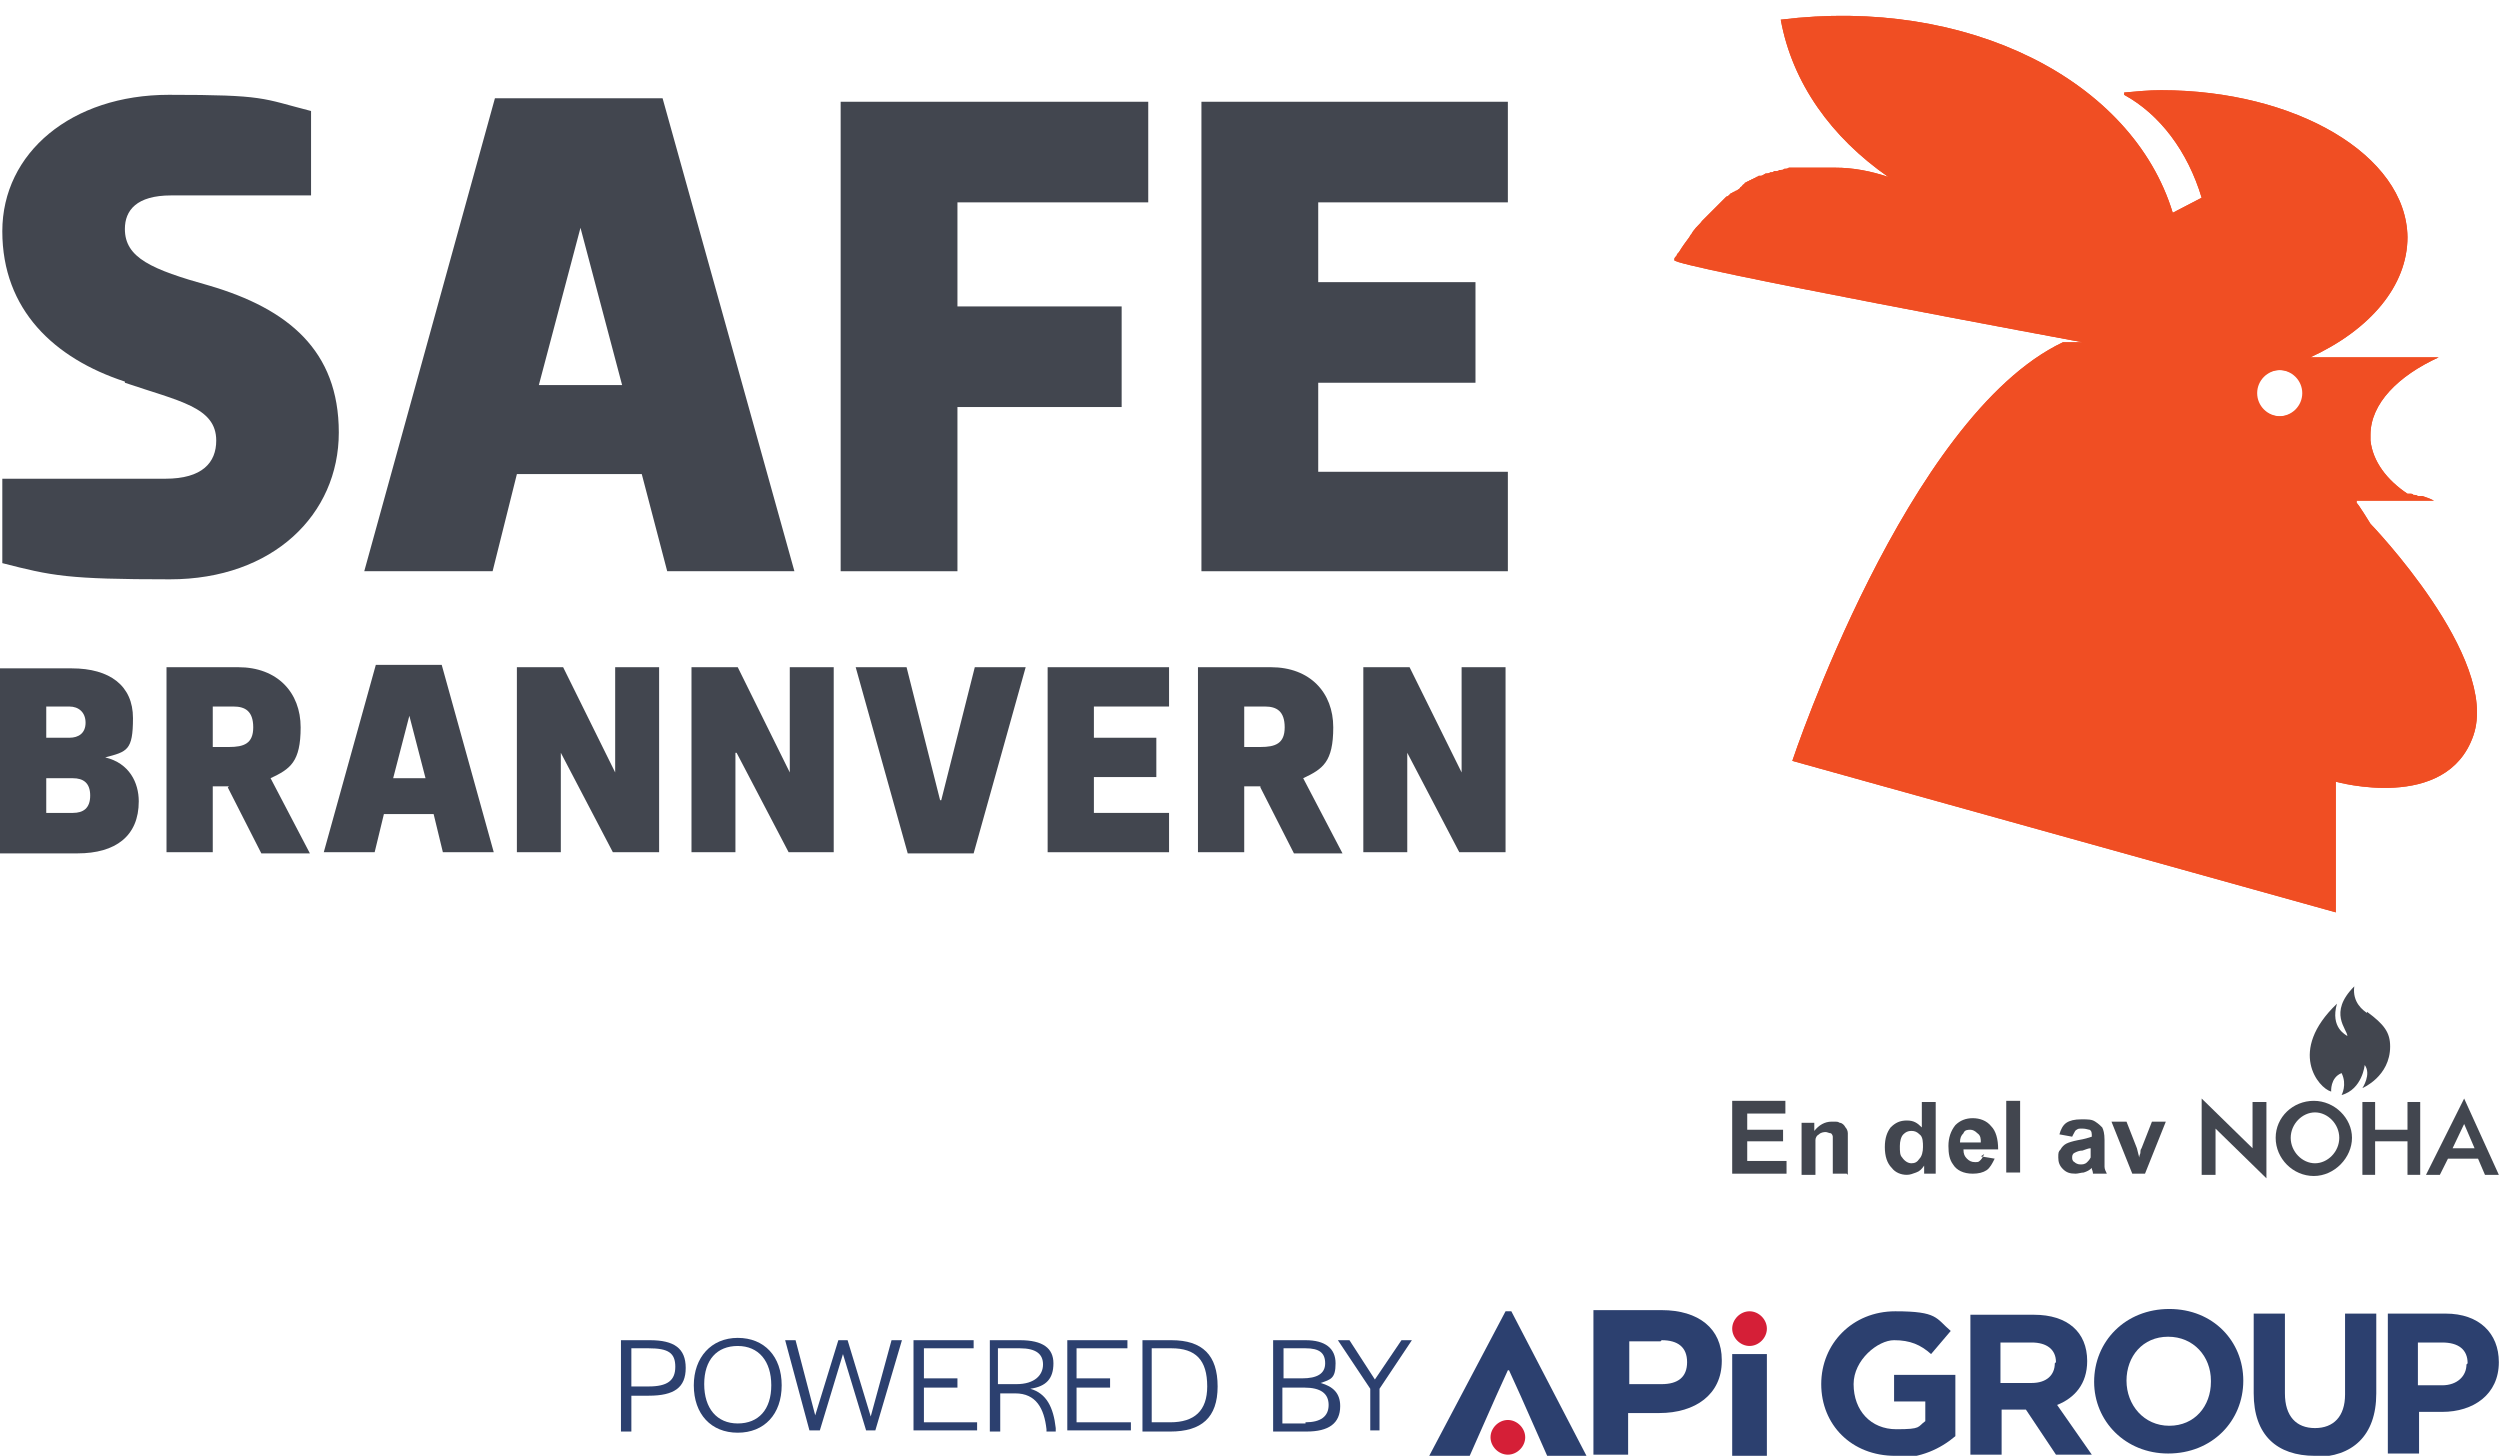
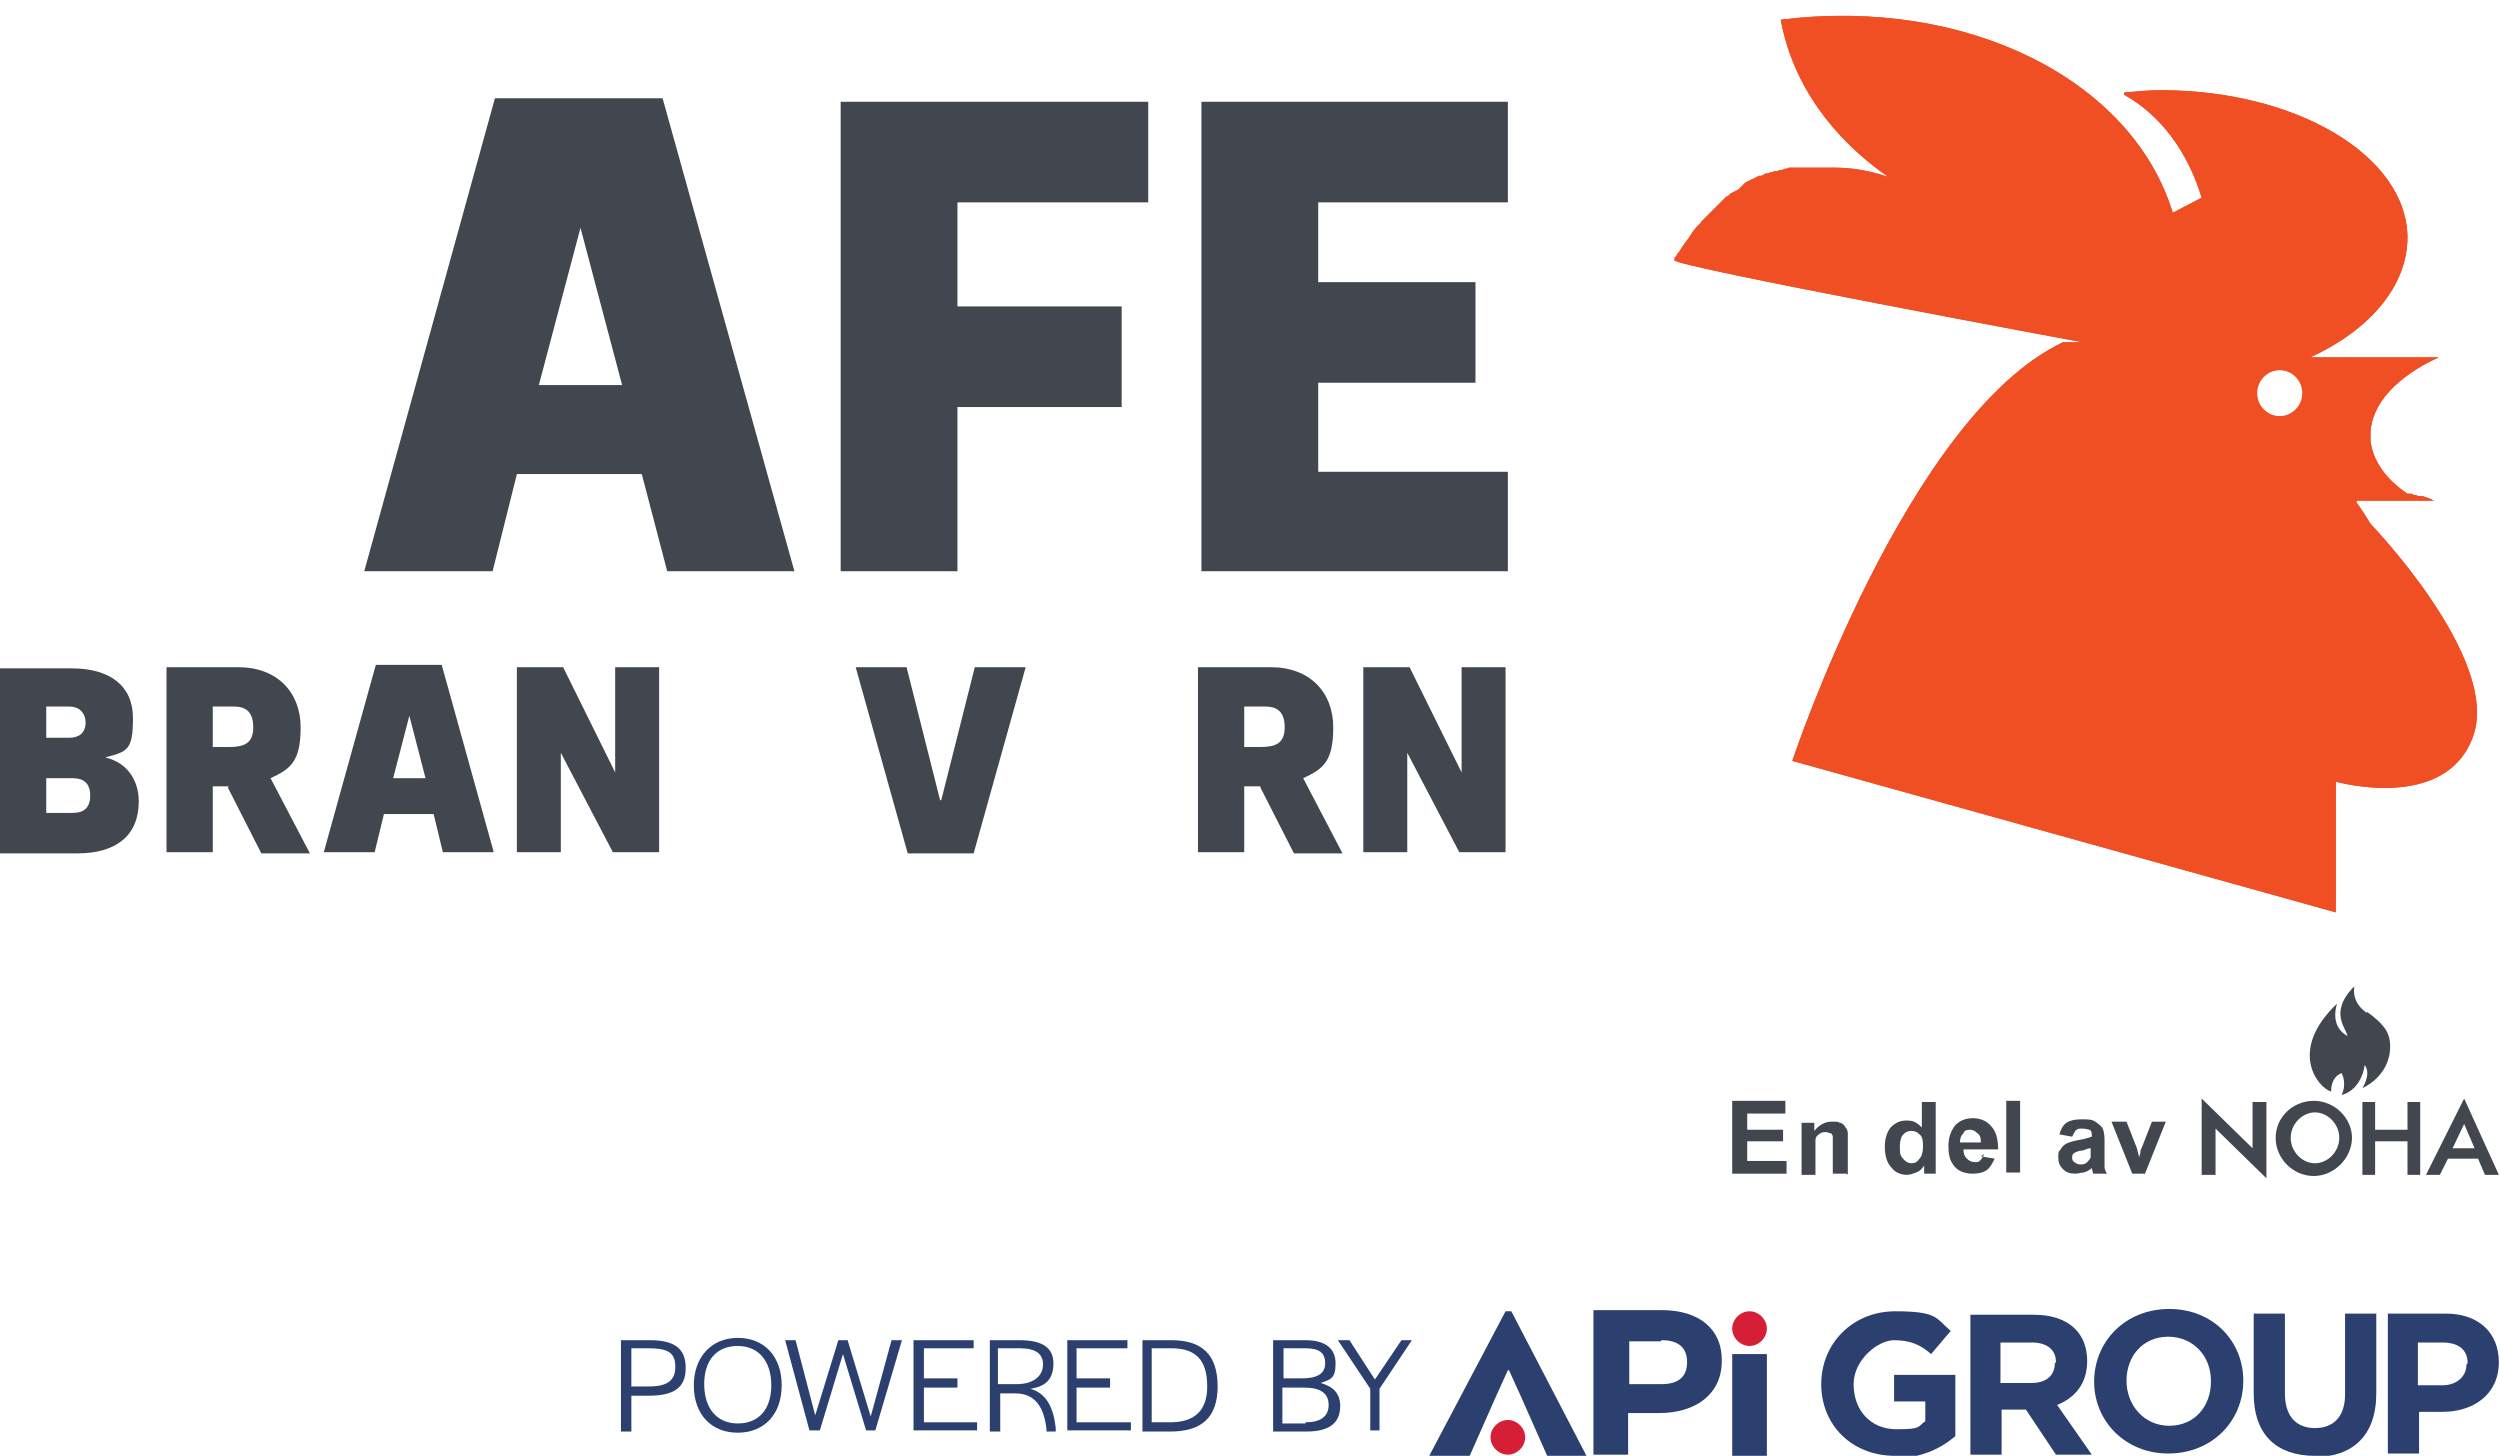
<svg xmlns="http://www.w3.org/2000/svg" data-name="Layer 1" version="1.1" viewBox="0 0 216.2 125.9" preserveAspectRatio="xMinYMin">
  <defs>
    <style>
      .cls-1 {
        clip-path: url(#clippath);
      }

      .cls-2 {
        fill: none;
      }

      .cls-2, .cls-3, .cls-4, .cls-5, .cls-6 {
        stroke-width: 0px;
      }

      .cls-3 {
        fill: #f04e23;
        fill-rule: evenodd;
      }

      .cls-4 {
        fill: #2c406f;
      }

      .cls-5 {
        fill: #d51f37;
      }

      .cls-6 {
        fill: #42464f;
      }
    </style>
    <clipPath id="clippath">
      <rect class="cls-2" width="216.2" height="125.9" />
    </clipPath>
  </defs>
  <g class="cls-1">
-     <path class="cls-6" d="M10.8,33C4.7,31,.2,26.8.2,20s6-11.8,14.4-11.8,8,.3,12.3,1.4v7.3h-12.1c-3,0-4,1.3-4,2.9,0,2.5,2.3,3.5,7.3,4.9,6.8,2,11.2,5.6,11.2,12.7s-5.7,12.7-14.6,12.7-10.2-.3-14.5-1.4v-7.3h14.1c3.2,0,4.4-1.4,4.4-3.3,0-2.9-3.2-3.4-7.9-5" />
    <path class="cls-6" d="M46.5,33.3h7.3l-3.6-13.6h0l-3.6,13.6ZM68.8,49.4h-11.1l-2.2-8.4h-10.8l-2.1,8.4h-11.1l11.3-40.9h14.5l11.4,40.9Z" />
    <polygon class="cls-6" points="99.3 17.5 82.8 17.5 82.8 26.5 97 26.5 97 35.2 82.8 35.2 82.8 49.4 72.7 49.4 72.7 8.8 99.3 8.8 99.3 17.5" />
    <polygon class="cls-6" points="130.4 17.5 114 17.5 114 24.4 127.6 24.4 127.6 33.1 114 33.1 114 40.8 130.4 40.8 130.4 49.4 103.9 49.4 103.9 8.8 130.4 8.8 130.4 17.5" />
    <path class="cls-6" d="M6.3,70.3c.9,0,1.5-.4,1.5-1.5s-.6-1.5-1.5-1.5h-2.3v3h2.3ZM4,61.1v2.7h2c.8,0,1.4-.4,1.4-1.3s-.6-1.4-1.4-1.4h-2ZM9.1,65.5c2.1.5,2.9,2.2,2.9,3.8,0,3-2,4.5-5.3,4.5H0v-16h6.2c3.3,0,5.3,1.5,5.3,4.3s-.5,2.9-2.4,3.4h0Z" />
    <path class="cls-6" d="M18.4,61.1v3.5h1.4c1.3,0,2.1-.3,2.1-1.7s-.7-1.8-1.7-1.8h-1.8ZM19.8,68h-1.4v5.7h-4v-16h6.2c3.4,0,5.4,2.2,5.4,5.2s-.9,3.6-2.6,4.4l3.4,6.5h-4.2l-2.9-5.7Z" />
    <path class="cls-6" d="M33.9,67.3h2.9l-1.4-5.4h0l-1.4,5.4ZM42.7,73.7h-4.4l-.8-3.3h-4.3l-.8,3.3h-4.4l4.5-16.2h5.7l4.5,16.2Z" />
    <polygon class="cls-6" points="44.7 73.7 44.7 57.7 48.7 57.7 53.2 66.8 53.2 66.8 53.2 57.7 57 57.7 57 73.7 53 73.7 48.5 65.1 48.5 65.1 48.5 73.7 44.7 73.7" />
-     <polygon class="cls-6" points="59.8 73.7 59.8 57.7 63.8 57.7 68.3 66.8 68.3 66.8 68.3 57.7 72.1 57.7 72.1 73.7 68.2 73.7 63.7 65.1 63.6 65.1 63.6 73.7 59.8 73.7" />
    <polygon class="cls-6" points="84.2 73.8 78.5 73.8 74 57.7 78.4 57.7 81.3 69.2 81.4 69.2 84.3 57.7 88.7 57.7 84.2 73.8" />
-     <polygon class="cls-6" points="101.1 61.1 94.6 61.1 94.6 63.8 100 63.8 100 67.2 94.6 67.2 94.6 70.3 101.1 70.3 101.1 73.7 90.6 73.7 90.6 57.7 101.1 57.7 101.1 61.1" />
    <path class="cls-6" d="M107.6,61.1v3.5h1.4c1.3,0,2.1-.3,2.1-1.7s-.7-1.8-1.7-1.8h-1.8ZM109,68h-1.4v5.7h-4v-16h6.3c3.4,0,5.4,2.2,5.4,5.2s-.9,3.6-2.6,4.4l3.4,6.5h-4.2l-2.9-5.7Z" />
    <polygon class="cls-6" points="117.9 73.7 117.9 57.7 121.9 57.7 126.4 66.8 126.4 66.8 126.4 57.7 130.2 57.7 130.2 73.7 126.2 73.7 121.7 65.1 121.7 65.1 121.7 73.7 117.9 73.7" />
    <path class="cls-6" d="M214,99.3l-.9-2.1-1,2.1h1.8ZM213.1,95l3,6.6h-1.2l-.6-1.4h-2.6l-.7,1.4h-1.2l3.3-6.6Z" />
    <path class="cls-3" d="M195.1,34c0,1.1.9,2,2,2s2-.9,2-2-.9-2-2-2-2,.9-2,2M180.1,29.6s-35.6-6.6-35.3-7.1c0,0,0,0,0-.1,0-.1.1-.2.2-.3,0,0,0,0,0,0,0-.1.1-.2.2-.3,0,0,0,0,0,0,.3-.5.6-.9.9-1.3,0,0,0,0,0,0,0,0,.1-.2.2-.3,0,0,0,0,0,0,0,0,.1-.2.2-.3,0,0,0,0,0,0,.2-.3.5-.5.7-.8,0,0,0,0,.1-.1,0,0,.1-.1.2-.2,0,0,.1-.1.2-.2,0,0,.1-.1.2-.2,0,0,.1-.1.2-.2,0,0,.1-.1.2-.2,0,0,.1-.1.2-.2,0,0,.2-.2.3-.3,0,0,.1-.1.2-.2,0,0,0,0,.1-.1,0,0,.1-.1.2-.2,0,0,.1,0,.2-.1,0,0,.1-.1.2-.2,0,0,.1,0,.2-.1,0,0,.1,0,.2-.1,0,0,.1,0,.2-.1,0,0,.2-.1.2-.2,0,0,.2-.1.2-.2,0,0,.2-.1.2-.2,0,0,.1,0,.2-.1,0,0,.1,0,.2-.1,0,0,.1,0,.2-.1,0,0,.1,0,.2-.1,0,0,.1,0,.2-.1,0,0,.1,0,.2-.1,0,0,.1,0,.2,0,.1,0,.2-.1.4-.2,0,0,0,0,.1,0,0,0,.2,0,.3-.1,0,0,0,0,.1,0,0,0,.2,0,.2-.1,0,0,.1,0,.2,0,0,0,.2,0,.3-.1,0,0,0,0,.1,0,.1,0,.2,0,.3-.1,0,0,0,0,0,0,.1,0,.3,0,.4-.1,0,0,0,0,.1,0,0,0,.2,0,.3,0,0,0,.1,0,.2,0,0,0,.2,0,.3,0,0,0,0,0,.1,0,0,0,.2,0,.3,0,0,0,0,0,.1,0,.1,0,.2,0,.4,0,0,0,0,0,0,0,.1,0,.3,0,.4,0,0,0,0,0,.1,0,0,0,.2,0,.3,0,0,0,0,0,.1,0,0,0,.2,0,.3,0,0,0,.1,0,.2,0,0,0,.2,0,.3,0,0,0,0,0,.1,0,.1,0,.3,0,.4,0,1.6,0,3.1.3,4.6.8-4.9-3.4-8.3-8.1-9.3-13.6,16.1-2,30.4,5.2,33.9,16.7l2.5-1.3c-1.2-4-3.6-7.2-6.7-8.9v-.2c1.1-.1,2.1-.2,3.2-.2,11.6,0,21.2,5.6,21.3,12.7,0,4.2-3.2,8-8.4,10.4h11.1c-3.5,1.6-5.9,4-5.9,6.7s0,.3,0,.5c.2,1.8,1.4,3.4,3.2,4.6,0,0,0,0,0,0,0,0,0,0,.1,0,0,0,0,0,0,0,0,0,0,0,.1,0,0,0,0,0,0,0,0,0,0,0,0,0,0,0,0,0,.1,0,0,0,0,0,0,0,0,0,0,0,0,0,0,0,0,0,0,0,0,0,.2,0,.2.1,0,0,0,0,0,0,0,0,0,0,0,0,0,0,0,0,0,0,0,0,0,0,0,0,0,0,0,0,0,0,0,0,0,0,0,0,0,0,0,0,0,0,0,0,0,0,0,0,0,0,0,0,0,0,0,0,0,0,0,0,0,0,0,0,0,0,0,0,0,0,.1,0,0,0,0,0,0,0,0,0,.2,0,.3.1,0,0,0,0,0,0,0,0,0,0,.1,0,0,0,0,0,0,0,0,0,0,0,.1,0,0,0,0,0,0,0,0,0,.1,0,.2,0,.3.1.6.2,1,.4h0c0,0-1,0-1,0h0s-5.7,0-5.7,0v.2c.1,0,1.2,1.8,1.2,1.8,0,0,11.2,11.6,8.9,18.3-2.3,6.7-11.9,4-11.9,4v11.3s-47-13.1-47-13.1c0,0,9.9-29.8,23.4-36.2" />
    <polygon class="cls-6" points="209.3 95.3 209.3 101.6 208.2 101.6 208.2 98.7 205.4 98.7 205.4 101.6 204.3 101.6 204.3 95.3 205.4 95.3 205.4 97.7 208.2 97.7 208.2 95.3 209.3 95.3" />
    <path class="cls-6" d="M204.7,87.5c1.5,1.1,2,1.8,2,3,0,2.6-2.4,3.6-2.4,3.6,0,0,.8-1.2.2-2,0,0-.2,2.1-2,2.6,0,0,.5-.9,0-1.9-1,.4-.9,1.6-.9,1.6-1.1-.3-3.8-3.5.5-7.6-.6,2.1.8,2.7.9,2.8,0-.6-1.7-2,.6-4.3-.2,1.4.8,2.1,1.1,2.3" />
    <path class="cls-6" d="M202.3,98.4c0-1.2-1-2.2-2.1-2.2s-2.1,1-2.1,2.2,1,2.2,2.1,2.2,2.1-1,2.1-2.2M200.1,95.2c1.8,0,3.3,1.5,3.3,3.2s-1.5,3.3-3.3,3.3-3.3-1.5-3.3-3.3,1.5-3.2,3.3-3.2" />
    <polygon class="cls-6" points="196 95.3 196 101.9 191.6 97.6 191.6 101.6 190.4 101.6 190.4 95 194.8 99.3 194.8 95.3 196 95.3" />
    <polygon class="cls-6" points="149.8 101.5 149.8 95.2 154.4 95.2 154.4 96.3 151.1 96.3 151.1 97.7 154.2 97.7 154.2 98.7 151.1 98.7 151.1 100.4 154.5 100.4 154.5 101.5 149.8 101.5" />
    <path class="cls-6" d="M159.7,101.5h-1.2v-2.3c0-.5,0-.8,0-.9,0-.1-.1-.3-.2-.3-.1,0-.3-.1-.4-.1s-.4,0-.6.2c-.2.1-.3.3-.3.5,0,.2,0,.5,0,1v2h-1.2v-4.5h1.1v.7c.4-.5.9-.8,1.5-.8s.5,0,.7.1c.2,0,.4.2.5.4.1.1.2.3.2.5,0,.2,0,.5,0,.8v2.8Z" />
    <path class="cls-6" d="M164.3,99.1c0,.5,0,.8.2,1,.2.3.5.5.8.5s.5-.1.7-.4c.2-.2.3-.6.3-1s0-.9-.3-1.1c-.2-.2-.4-.3-.7-.3s-.5.1-.7.3c-.2.2-.3.6-.3,1M167.5,101.5h-1.1v-.7c-.2.3-.4.5-.7.6-.3.1-.5.2-.8.2-.5,0-1-.2-1.3-.6-.4-.4-.6-1-.6-1.8s.2-1.3.5-1.7c.4-.4.8-.6,1.4-.6s.9.2,1.3.6v-2.2h1.2v6.2Z" />
    <path class="cls-6" d="M171.3,98.8c0-.3,0-.6-.3-.8-.2-.2-.4-.3-.6-.3s-.5,0-.6.3c-.2.2-.3.4-.3.8h1.8ZM171.3,100l1.2.2c-.2.4-.4.8-.7,1-.3.2-.7.3-1.2.3-.8,0-1.4-.3-1.7-.8-.3-.4-.4-.9-.4-1.6s.2-1.3.6-1.8c.4-.4.9-.6,1.5-.6s1.2.2,1.6.7c.4.4.6,1.1.6,2h-3c0,.4.1.6.3.8.2.2.4.3.7.3s.3,0,.5-.2c.1-.1.2-.3.3-.5" />
    <rect class="cls-6" x="173.5" y="95.2" width="1.2" height="6.2" />
    <path class="cls-6" d="M180.8,99.3c-.2,0-.4.1-.7.2-.3,0-.5.1-.7.2-.2.1-.2.3-.2.4s0,.3.2.4c.1.1.3.2.5.2s.4,0,.6-.2c.1-.1.2-.2.3-.4,0-.1,0-.3,0-.6v-.2ZM179.2,98.3l-1.1-.2c.1-.4.3-.8.6-1,.3-.2.7-.3,1.3-.3s.9,0,1.2.2.4.3.6.5c.1.2.2.5.2,1.1v1.4c0,.4,0,.7,0,.9,0,.2.1.4.2.6h-1.2c0,0,0-.2-.1-.4,0,0,0-.1,0-.1-.2.2-.4.3-.7.4-.2,0-.5.1-.7.1-.5,0-.8-.1-1.1-.4-.3-.3-.4-.6-.4-1s0-.5.2-.7c.1-.2.3-.4.5-.5.2-.1.5-.2,1-.3.6-.1.9-.2,1.2-.3h0c0-.3,0-.5-.2-.6-.1,0-.3-.1-.6-.1s-.4,0-.5.1c-.1,0-.2.2-.3.4" />
    <path class="cls-6" d="M184.4,101.5l-1.8-4.5h1.3l.9,2.3.2.8c0-.2.1-.3.1-.4,0-.1,0-.3.1-.4l.9-2.3h1.2l-1.8,4.5h-1.1Z" />
    <path class="cls-4" d="M148.9,117.7c0,2.9-2.3,4.5-5.4,4.5h-2.7v3.6h-3v-12.5h5.9c3.2,0,5.2,1.6,5.2,4.3M143.6,116h-2.7v3.7h2.8c1.4,0,2.2-.6,2.2-1.9s-.8-1.9-2.2-1.9" />
    <polygon class="cls-4" points="130.4 118.5 129.4 120.7 127.1 125.9 123.6 125.9 130.2 113.4 130.7 113.4 137.2 125.9 133.8 125.9 131.5 120.7 130.5 118.5 130.4 118.5" />
    <rect class="cls-4" x="149.8" y="117.1" width="3" height="8.8" />
    <path class="cls-5" d="M151.3,113.4c.8,0,1.5.7,1.5,1.5s-.7,1.5-1.5,1.5-1.5-.7-1.5-1.5.7-1.5,1.5-1.5" />
    <path class="cls-5" d="M130.4,122.8c.8,0,1.5.7,1.5,1.5s-.7,1.5-1.5,1.5-1.5-.7-1.5-1.5.7-1.5,1.5-1.5" />
    <path class="cls-4" d="M163.9,125.9c-3.8,0-6.4-2.7-6.4-6.2h0c0-3.5,2.7-6.3,6.4-6.3s3.5.6,4.8,1.7l-1.7,2c-.9-.8-1.8-1.2-3.2-1.2s-3.5,1.7-3.5,3.8h0c0,2.3,1.5,3.9,3.7,3.9s1.8-.2,2.5-.7v-1.7h-2.7v-2.3h5.3v5.3c-1.3,1.1-3,1.9-5.2,1.9" />
    <path class="cls-4" d="M177.8,125.8l-2.6-3.9h-2.1v3.9h-2.7v-12.1h5.5c2.9,0,4.6,1.5,4.6,4h0c0,2-1.1,3.2-2.6,3.8l3,4.3h-3.1ZM177.8,117.8c0-1.1-.8-1.7-2.1-1.7h-2.7v3.5h2.7c1.3,0,2-.7,2-1.7h0Z" />
    <path class="cls-4" d="M187.5,125.7c-3.7,0-6.4-2.8-6.4-6.2h0c0-3.5,2.7-6.3,6.5-6.3s6.4,2.8,6.4,6.2h0c0,3.5-2.7,6.3-6.5,6.3M191.2,119.4c0-2.1-1.5-3.8-3.7-3.8s-3.6,1.7-3.6,3.8h0c0,2.1,1.5,3.9,3.7,3.9s3.6-1.7,3.6-3.8h0Z" />
    <path class="cls-4" d="M200.2,125.9c-3.3,0-5.3-1.8-5.3-5.4v-6.9h2.7v6.9c0,2,1,3,2.6,3s2.6-1,2.6-2.9v-7h2.7v6.9c0,3.7-2.1,5.5-5.3,5.5" />
    <path class="cls-4" d="M211.2,122.1h-2v3.6h-2.7v-12.1h5c2.9,0,4.6,1.7,4.6,4.2h0c0,2.8-2.2,4.3-4.9,4.3M213.4,117.9c0-1.2-.8-1.8-2.2-1.8h-2.1v3.7h2.1c1.3,0,2.1-.8,2.1-1.8h0s0,0,0,0Z" />
    <path class="cls-4" d="M53.8,115.9h2.4c2.1,0,3.1.7,3.1,2.4s-1,2.4-3.2,2.4h-1.5v3.1h-.9v-7.9ZM56.1,119.9c1.6,0,2.3-.5,2.3-1.7s-.6-1.6-2.3-1.6h-1.5v3.3h1.5Z" />
    <path class="cls-4" d="M60,119.8c0-2.4,1.5-4.1,3.8-4.1s3.8,1.6,3.8,4.1-1.5,4.1-3.8,4.1-3.8-1.6-3.8-4.1M66.7,119.8h0c0-2.1-1.1-3.4-2.9-3.4s-2.9,1.2-2.9,3.3h0c0,2.1,1.1,3.4,2.9,3.4s2.9-1.2,2.9-3.3" />
    <polygon class="cls-4" points="67.9 115.9 68.8 115.9 70.5 122.4 72.5 115.9 73.3 115.9 75.3 122.5 77.1 115.9 78 115.9 75.7 123.7 74.9 123.7 72.9 117.1 70.9 123.7 70 123.7 67.9 115.9" />
    <polygon class="cls-4" points="79 115.9 84.2 115.9 84.2 116.6 79.9 116.6 79.9 119.2 82.8 119.2 82.8 120 79.9 120 79.9 123 84.5 123 84.5 123.7 79 123.7 79 115.9" />
    <path class="cls-4" d="M85.5,115.9h2.7c2,0,2.9.7,2.9,2s-.6,2-2,2.2c1.4.4,2,1.6,2.2,3.4v.3s-.8,0-.8,0v-.2c-.2-1.8-.9-3.1-2.7-3.1h-1.3v3.3h-.9v-7.9h0ZM87.9,119.7c1.6,0,2.3-.8,2.3-1.7s-.6-1.4-2-1.4h-1.9v3.1h1.6Z" />
    <polygon class="cls-4" points="92.3 115.9 97.5 115.9 97.5 116.6 93.1 116.6 93.1 119.2 96 119.2 96 120 93.1 120 93.1 123 97.8 123 97.8 123.7 92.3 123.7 92.3 115.9" />
    <path class="cls-4" d="M98.7,115.9h2.6c2.7,0,4,1.3,4,4s-1.4,3.9-4.1,3.9h-2.4v-7.9ZM101.2,123c2.1,0,3.2-1,3.2-3.1h0c0-2.3-1-3.3-3.1-3.3h-1.7v6.4h1.6Z" />
    <path class="cls-4" d="M110.1,115.9h2.8c1.7,0,2.6.7,2.6,2s-.4,1.4-1.3,1.7c1.1.3,1.7.9,1.7,2,0,1.5-1,2.2-2.9,2.2h-2.9v-7.9h0ZM112.6,119.2c1.3,0,2-.4,2-1.3,0-.9-.5-1.3-1.7-1.3h-1.9v2.6h1.6ZM112.9,123c1.3,0,2-.5,2-1.5,0-1-.7-1.5-2.1-1.5h-1.9v3.1h2Z" />
    <polygon class="cls-4" points="118.5 120.1 115.7 115.9 116.7 115.9 118.9 119.3 121.2 115.9 122.1 115.9 119.3 120.1 119.3 123.7 118.5 123.7 118.5 120.1 118.5 120.1" />
    <path class="cls-3" d="M195.2,34c0,1.1.9,2,2,2s2-.9,2-2-.9-2-2-2-2,.9-2,2M180.1,29.6s-35.6-6.6-35.3-7.1c0,0,0,0,0-.1,0-.1.1-.2.2-.3,0,0,0,0,0,0,0-.1.1-.2.2-.3,0,0,0,0,0,0,.3-.5.6-.9.9-1.3,0,0,0,0,0,0,0,0,.1-.2.2-.3,0,0,0,0,0,0,0,0,.1-.2.2-.3,0,0,0,0,0,0,.2-.3.5-.5.7-.8,0,0,0,0,.1-.1,0,0,.1-.1.2-.2,0,0,.1-.1.2-.2,0,0,.1-.1.2-.2,0,0,.1-.1.2-.2,0,0,.1-.1.2-.2,0,0,.1-.1.2-.2,0,0,.2-.2.3-.3,0,0,.1-.1.2-.2,0,0,0,0,.1-.1,0,0,.1-.1.2-.2,0,0,.1,0,.2-.1,0,0,.1-.1.2-.2,0,0,.1,0,.2-.1,0,0,.1,0,.2-.1,0,0,.1,0,.2-.1,0,0,.2-.1.2-.2,0,0,.2-.1.2-.2,0,0,.2-.1.2-.2,0,0,.1,0,.2-.1,0,0,.1,0,.2-.1,0,0,.1,0,.2-.1,0,0,.1,0,.2-.1,0,0,.1,0,.2-.1,0,0,.1,0,.2-.1,0,0,.1,0,.2,0,.1,0,.2-.1.4-.2,0,0,0,0,.1,0,0,0,.2,0,.3-.1,0,0,0,0,.1,0,0,0,.2,0,.2-.1,0,0,.1,0,.2,0,0,0,.2,0,.3-.1,0,0,0,0,.1,0,.1,0,.2,0,.3-.1,0,0,0,0,0,0,.1,0,.3,0,.4-.1,0,0,0,0,.1,0,0,0,.2,0,.3,0,0,0,.1,0,.2,0,0,0,.2,0,.3,0,0,0,0,0,.1,0,0,0,.2,0,.3,0,0,0,0,0,.1,0,.1,0,.2,0,.4,0,0,0,0,0,0,0,.1,0,.3,0,.4,0,0,0,0,0,.1,0,0,0,.2,0,.3,0,0,0,0,0,.1,0,0,0,.2,0,.3,0,0,0,.1,0,.2,0,0,0,.2,0,.3,0,0,0,0,0,.1,0,.1,0,.3,0,.4,0,1.6,0,3.1.3,4.6.8-4.9-3.4-8.3-8.1-9.3-13.6,16.1-2,30.4,5.2,33.9,16.7l2.5-1.3c-1.2-4-3.6-7.2-6.7-8.9v-.2c1.1-.1,2.1-.2,3.2-.2,11.6,0,21.2,5.6,21.3,12.7,0,4.2-3.2,8-8.4,10.4h11.1c-3.5,1.6-5.9,4-5.9,6.7s0,.3,0,.5c.2,1.8,1.4,3.4,3.2,4.6,0,0,0,0,0,0,0,0,0,0,.1,0,0,0,0,0,0,0,0,0,0,0,.1,0,0,0,0,0,0,0,0,0,0,0,0,0,0,0,0,0,.1,0,0,0,0,0,0,0,0,0,0,0,0,0,0,0,0,0,0,0,0,0,.2,0,.2.1,0,0,0,0,0,0,0,0,0,0,0,0,0,0,0,0,0,0,0,0,0,0,0,0,0,0,0,0,0,0,0,0,0,0,0,0,0,0,0,0,0,0,0,0,0,0,0,0,0,0,0,0,0,0,0,0,0,0,0,0,0,0,0,0,0,0,0,0,0,0,.1,0,0,0,0,0,0,0,0,0,.2,0,.3.1,0,0,0,0,0,0,0,0,0,0,.1,0,0,0,0,0,0,0,0,0,0,0,.1,0,0,0,0,0,0,0,0,0,.1,0,.2,0,.3.1.6.2,1,.4h0c0,0-1,0-1,0h0s-5.7,0-5.7,0v.2c.1,0,1.2,1.8,1.2,1.8,0,0,11.2,11.6,8.9,18.3-2.3,6.7-11.9,4-11.9,4v11.3s-47-13.1-47-13.1c0,0,9.9-29.8,23.4-36.2" />
  </g>
</svg>